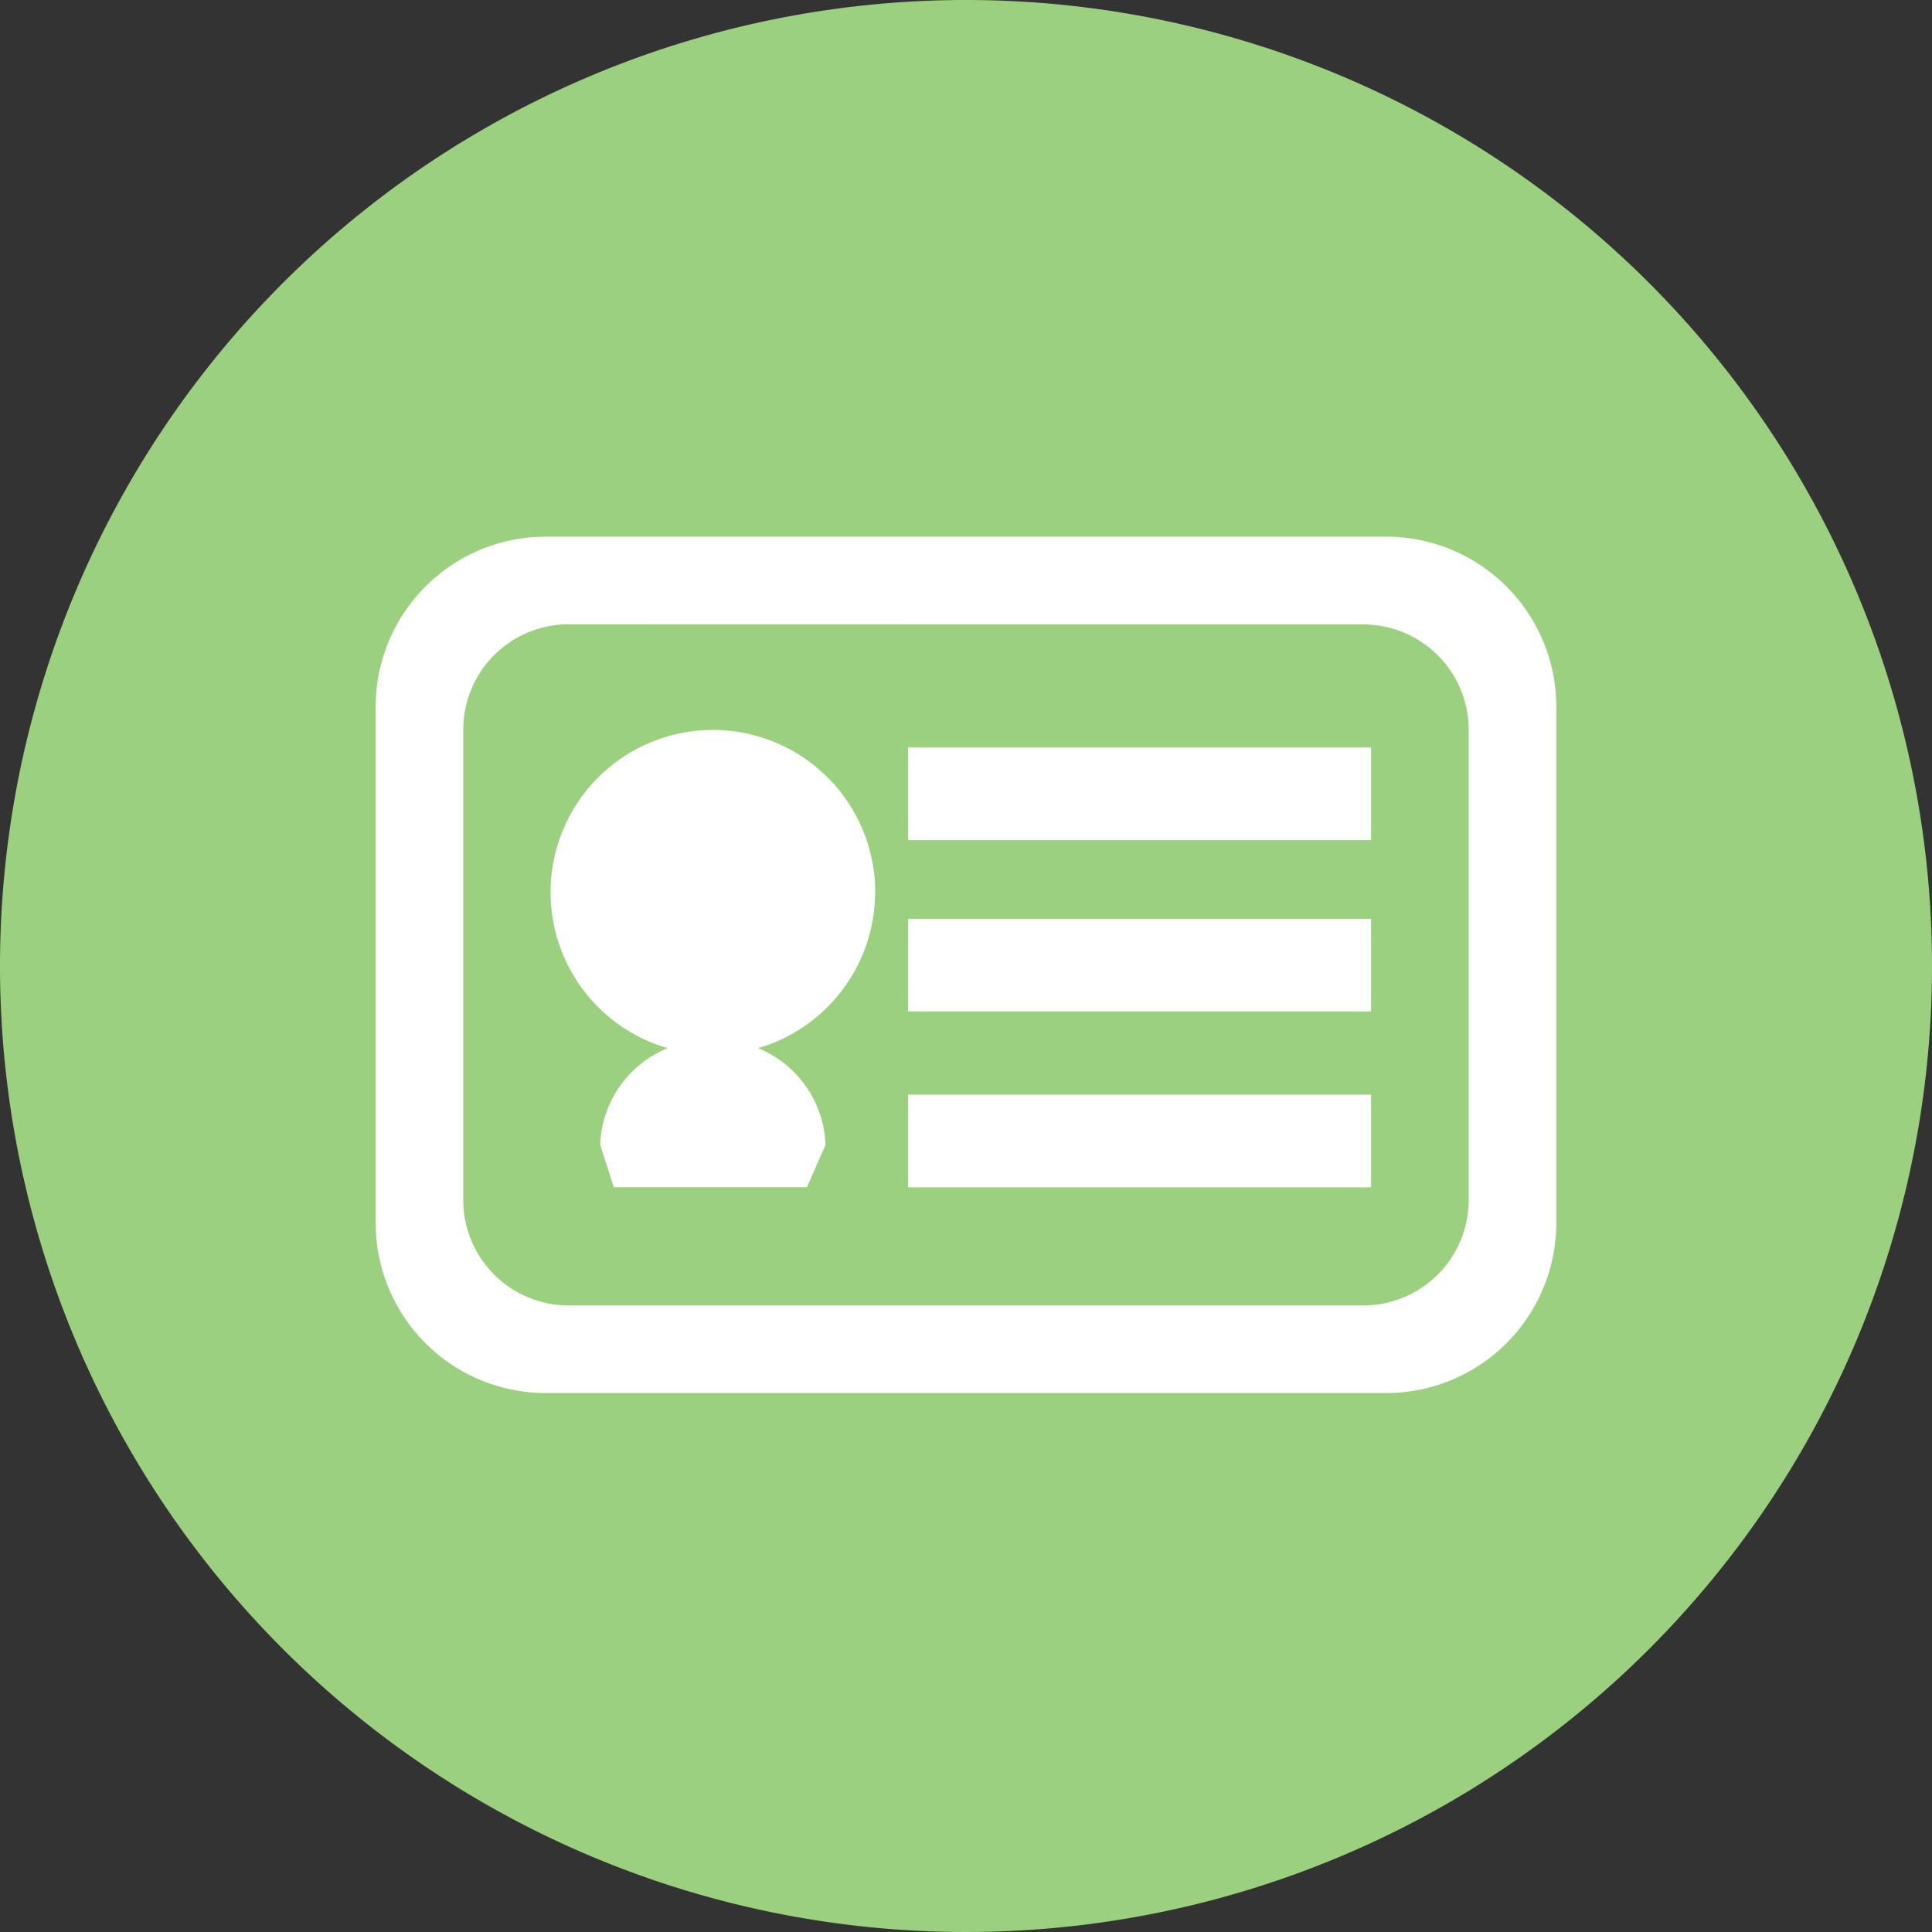
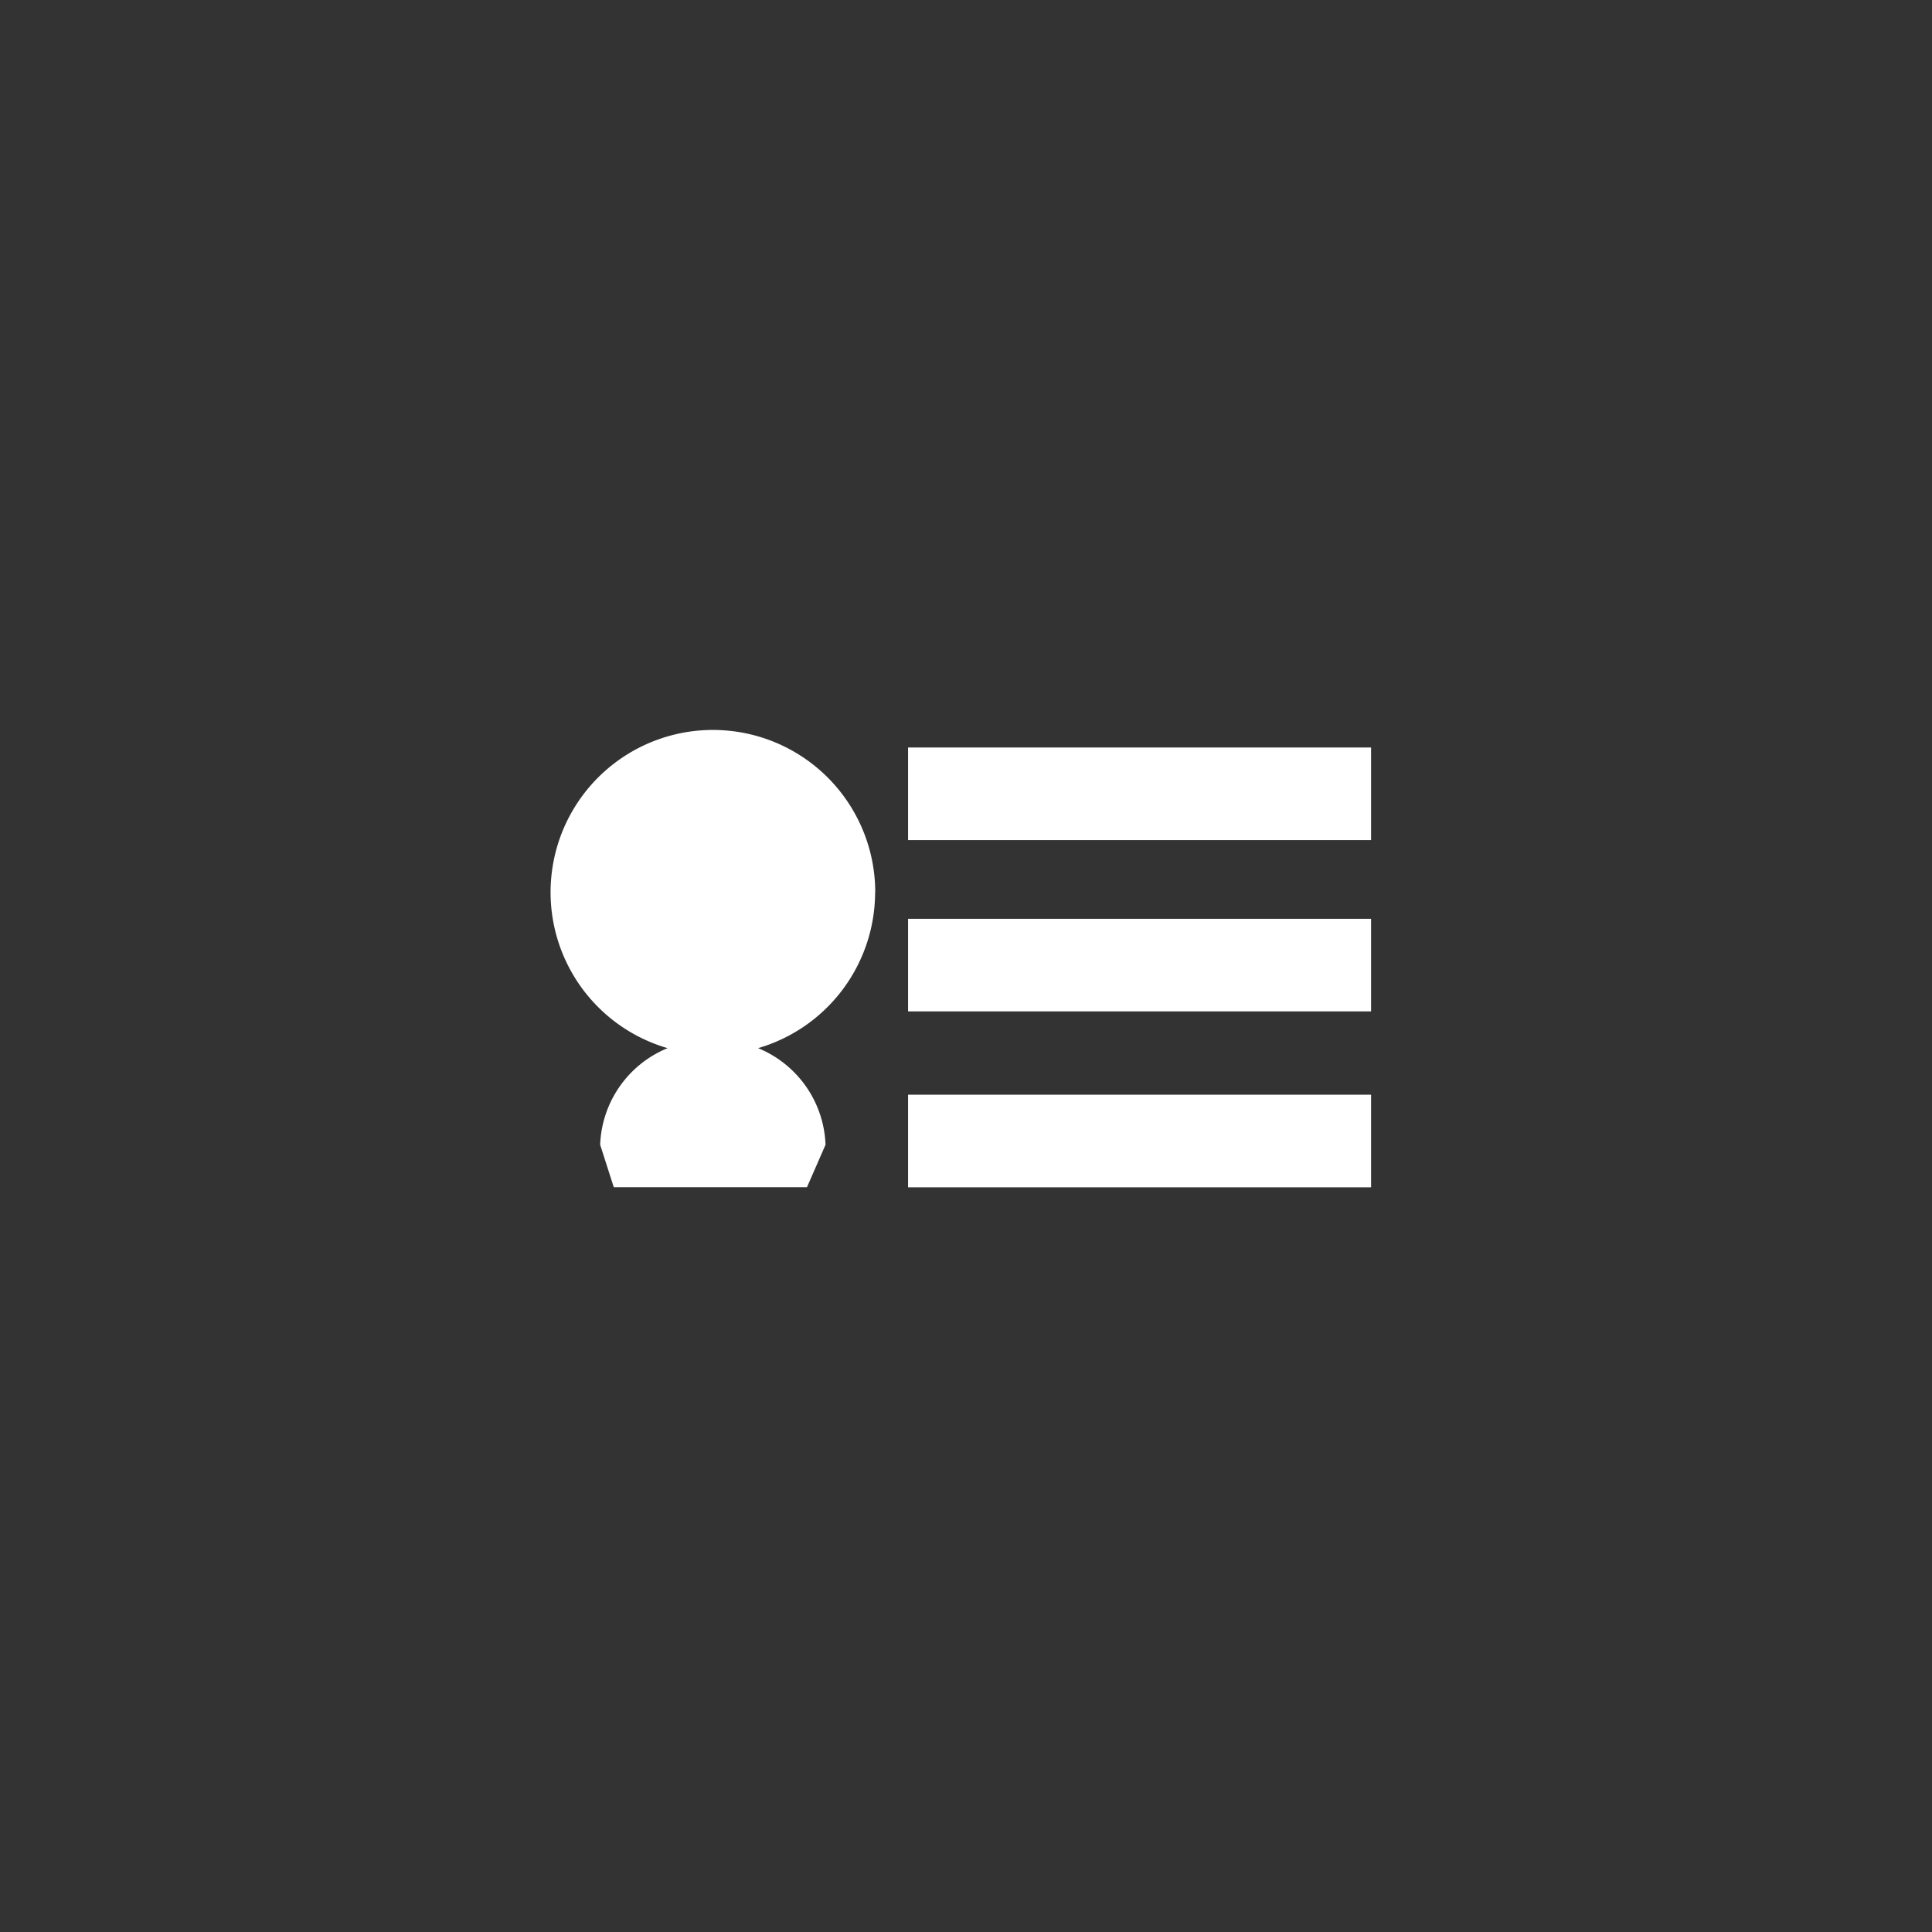
<svg xmlns="http://www.w3.org/2000/svg" width="48" height="48" viewBox="0 0 48 48">
  <rect x="0" y="0" width="48" height="48" fill="#333333" stroke="none" />
  <defs>
    <clipPath id="a">
      <path fill="none" d="M0 0h29.333v21.333H0z" />
    </clipPath>
  </defs>
-   <path d="M24 0A24 24 0 1 1 0 24 24 24 0 0 1 24 0Z" fill="#9bd07f" />
  <g transform="translate(9.333 13.333)" clip-path="url(#a)">
    <g fill="#fff">
-       <path d="M25.105 21.277H4.228A4.228 4.228 0 0 1 0 17.049V4.228A4.228 4.228 0 0 1 4.228 0h20.877a4.228 4.228 0 0 1 4.228 4.228v12.821a4.228 4.228 0 0 1-4.228 4.228M4.8 2.177A2.619 2.619 0 0 0 2.176 4.8v11.682A2.619 2.619 0 0 0 4.8 19.1h19.737a2.619 2.619 0 0 0 2.619-2.619V4.8a2.619 2.619 0 0 0-2.619-2.619Z" />
      <path d="M12.412 8.836a4.033 4.033 0 1 0-5.159 3.872 2.7 2.7 0 0 0-1.675 2.4l.338 1.055h4.8l.461-1.055a2.7 2.7 0 0 0-1.675-2.4 4.04 4.04 0 0 0 2.907-3.872M13.228 5.238h11.503v2.301H13.228zM13.228 13.865h11.503v2.301H13.228zM13.228 9.494h11.503v2.301H13.228z" />
    </g>
  </g>
</svg>